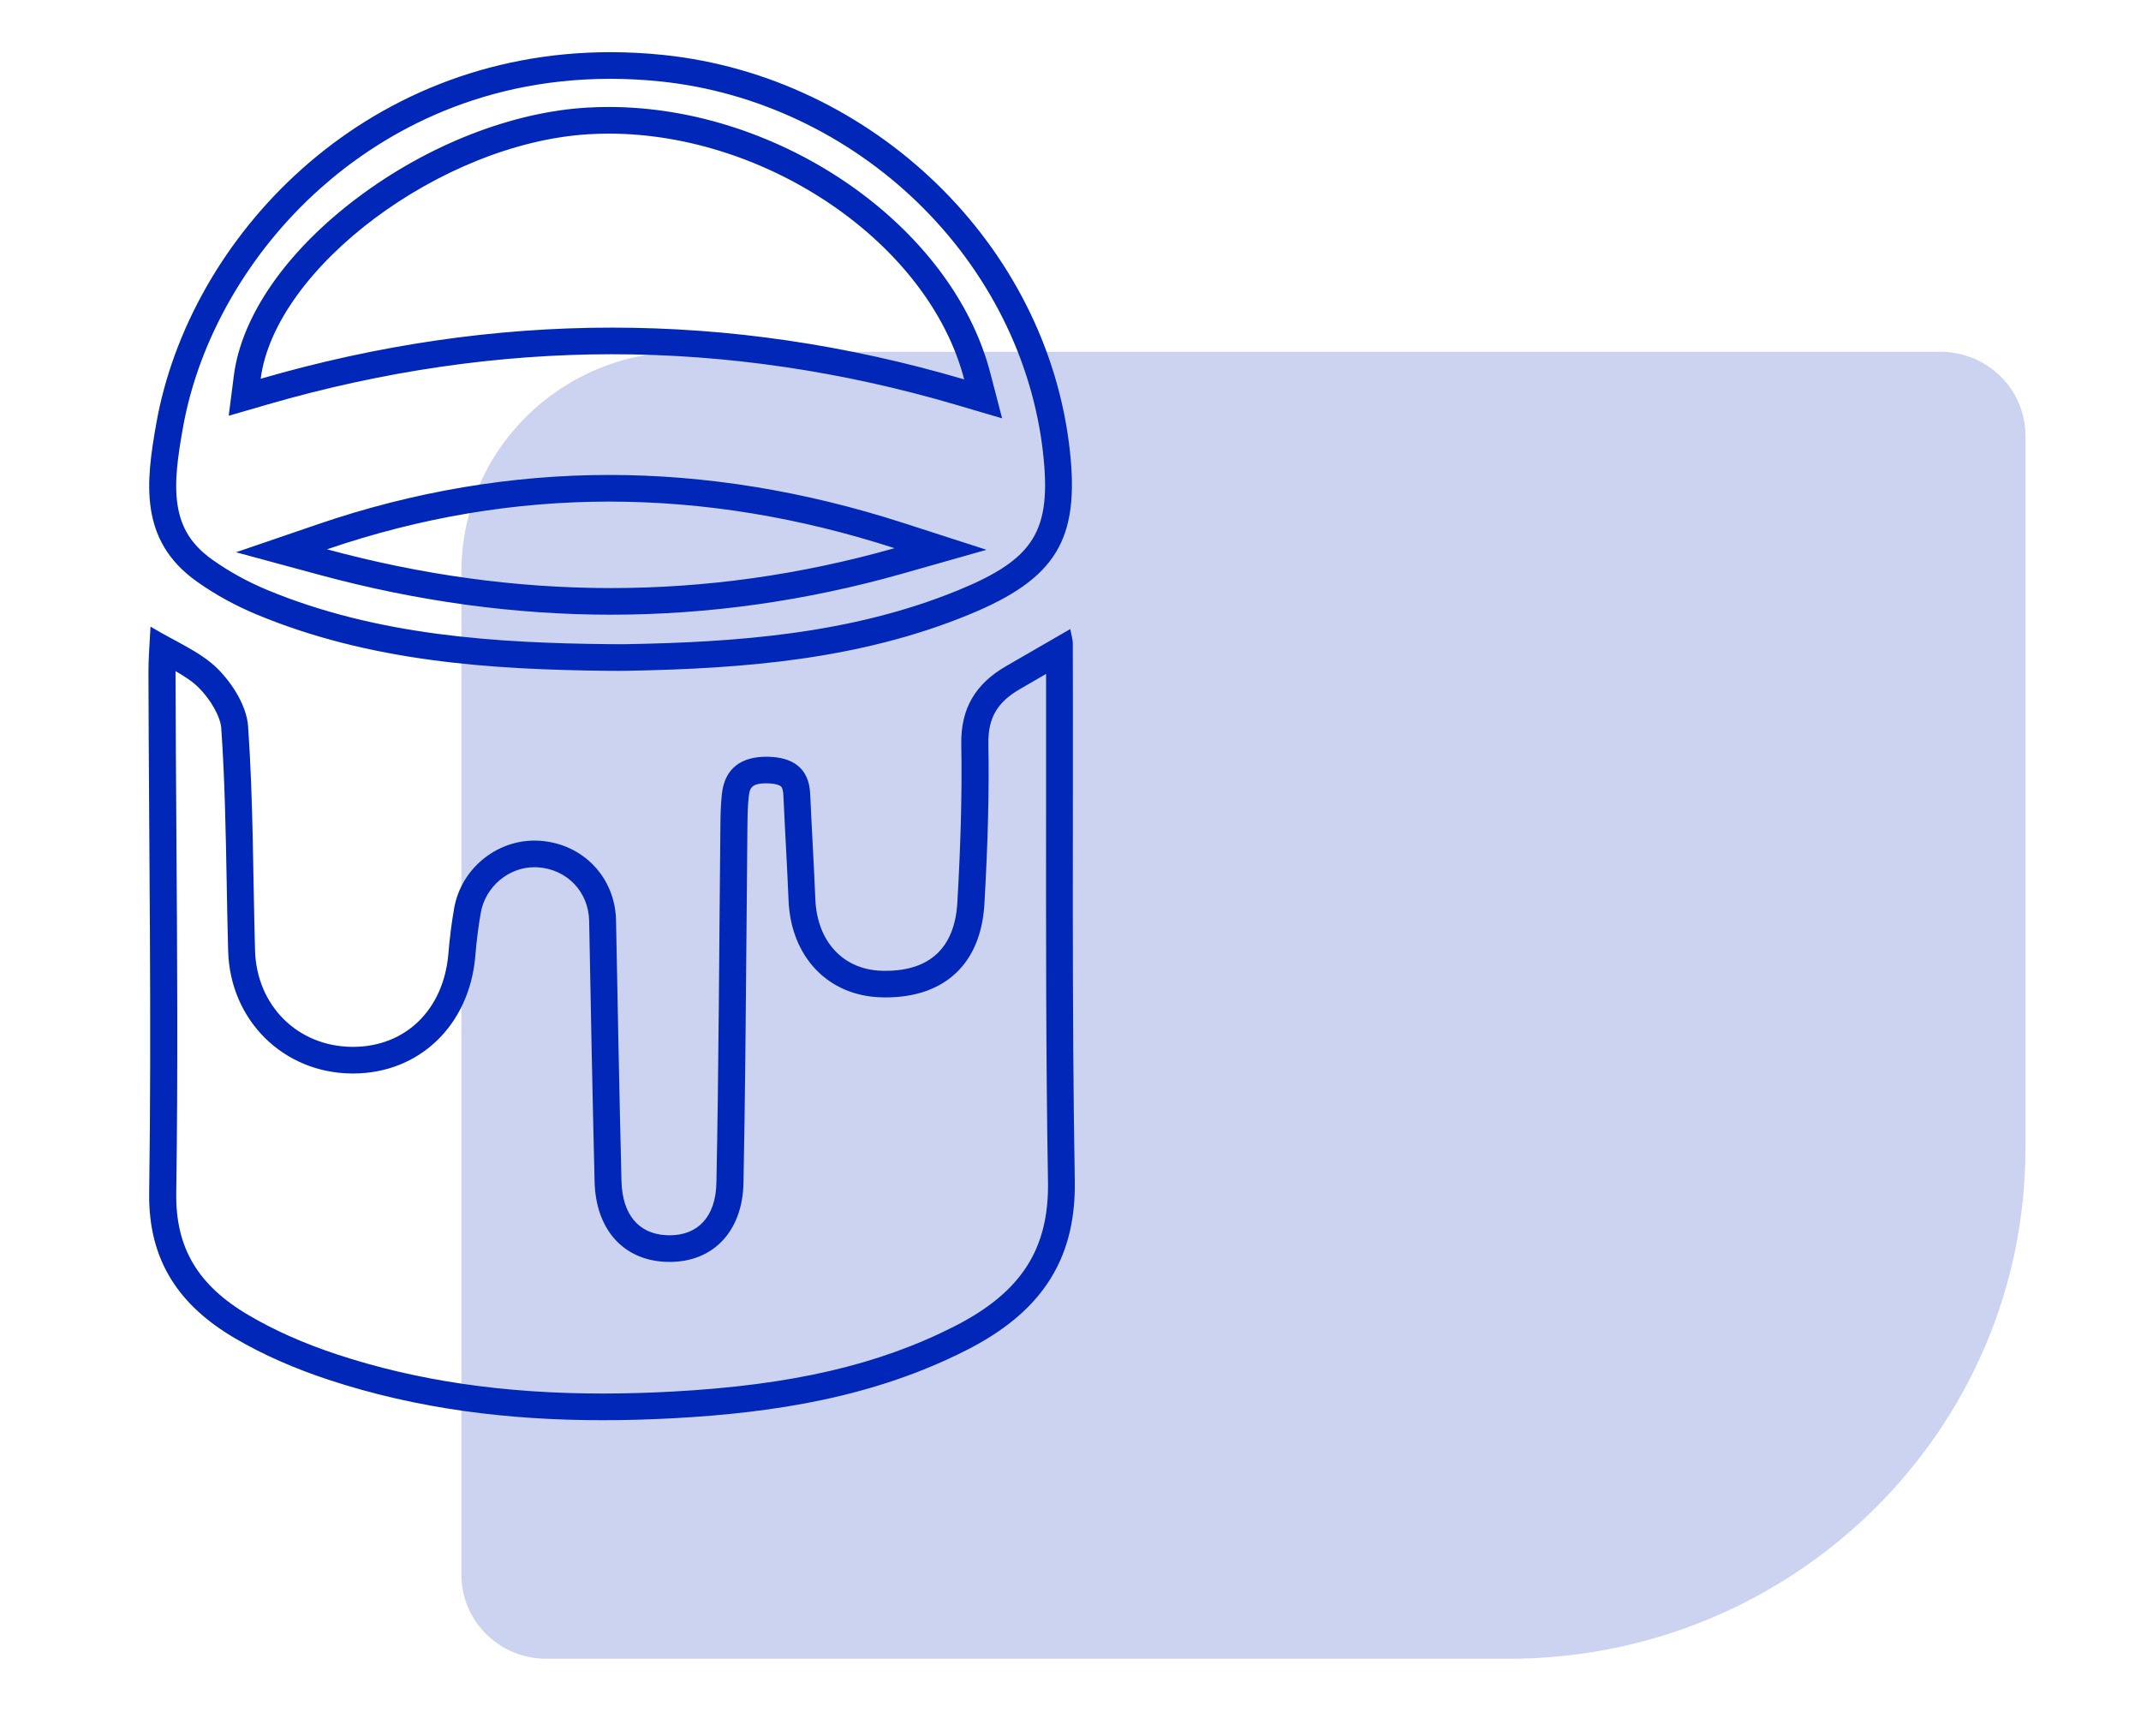
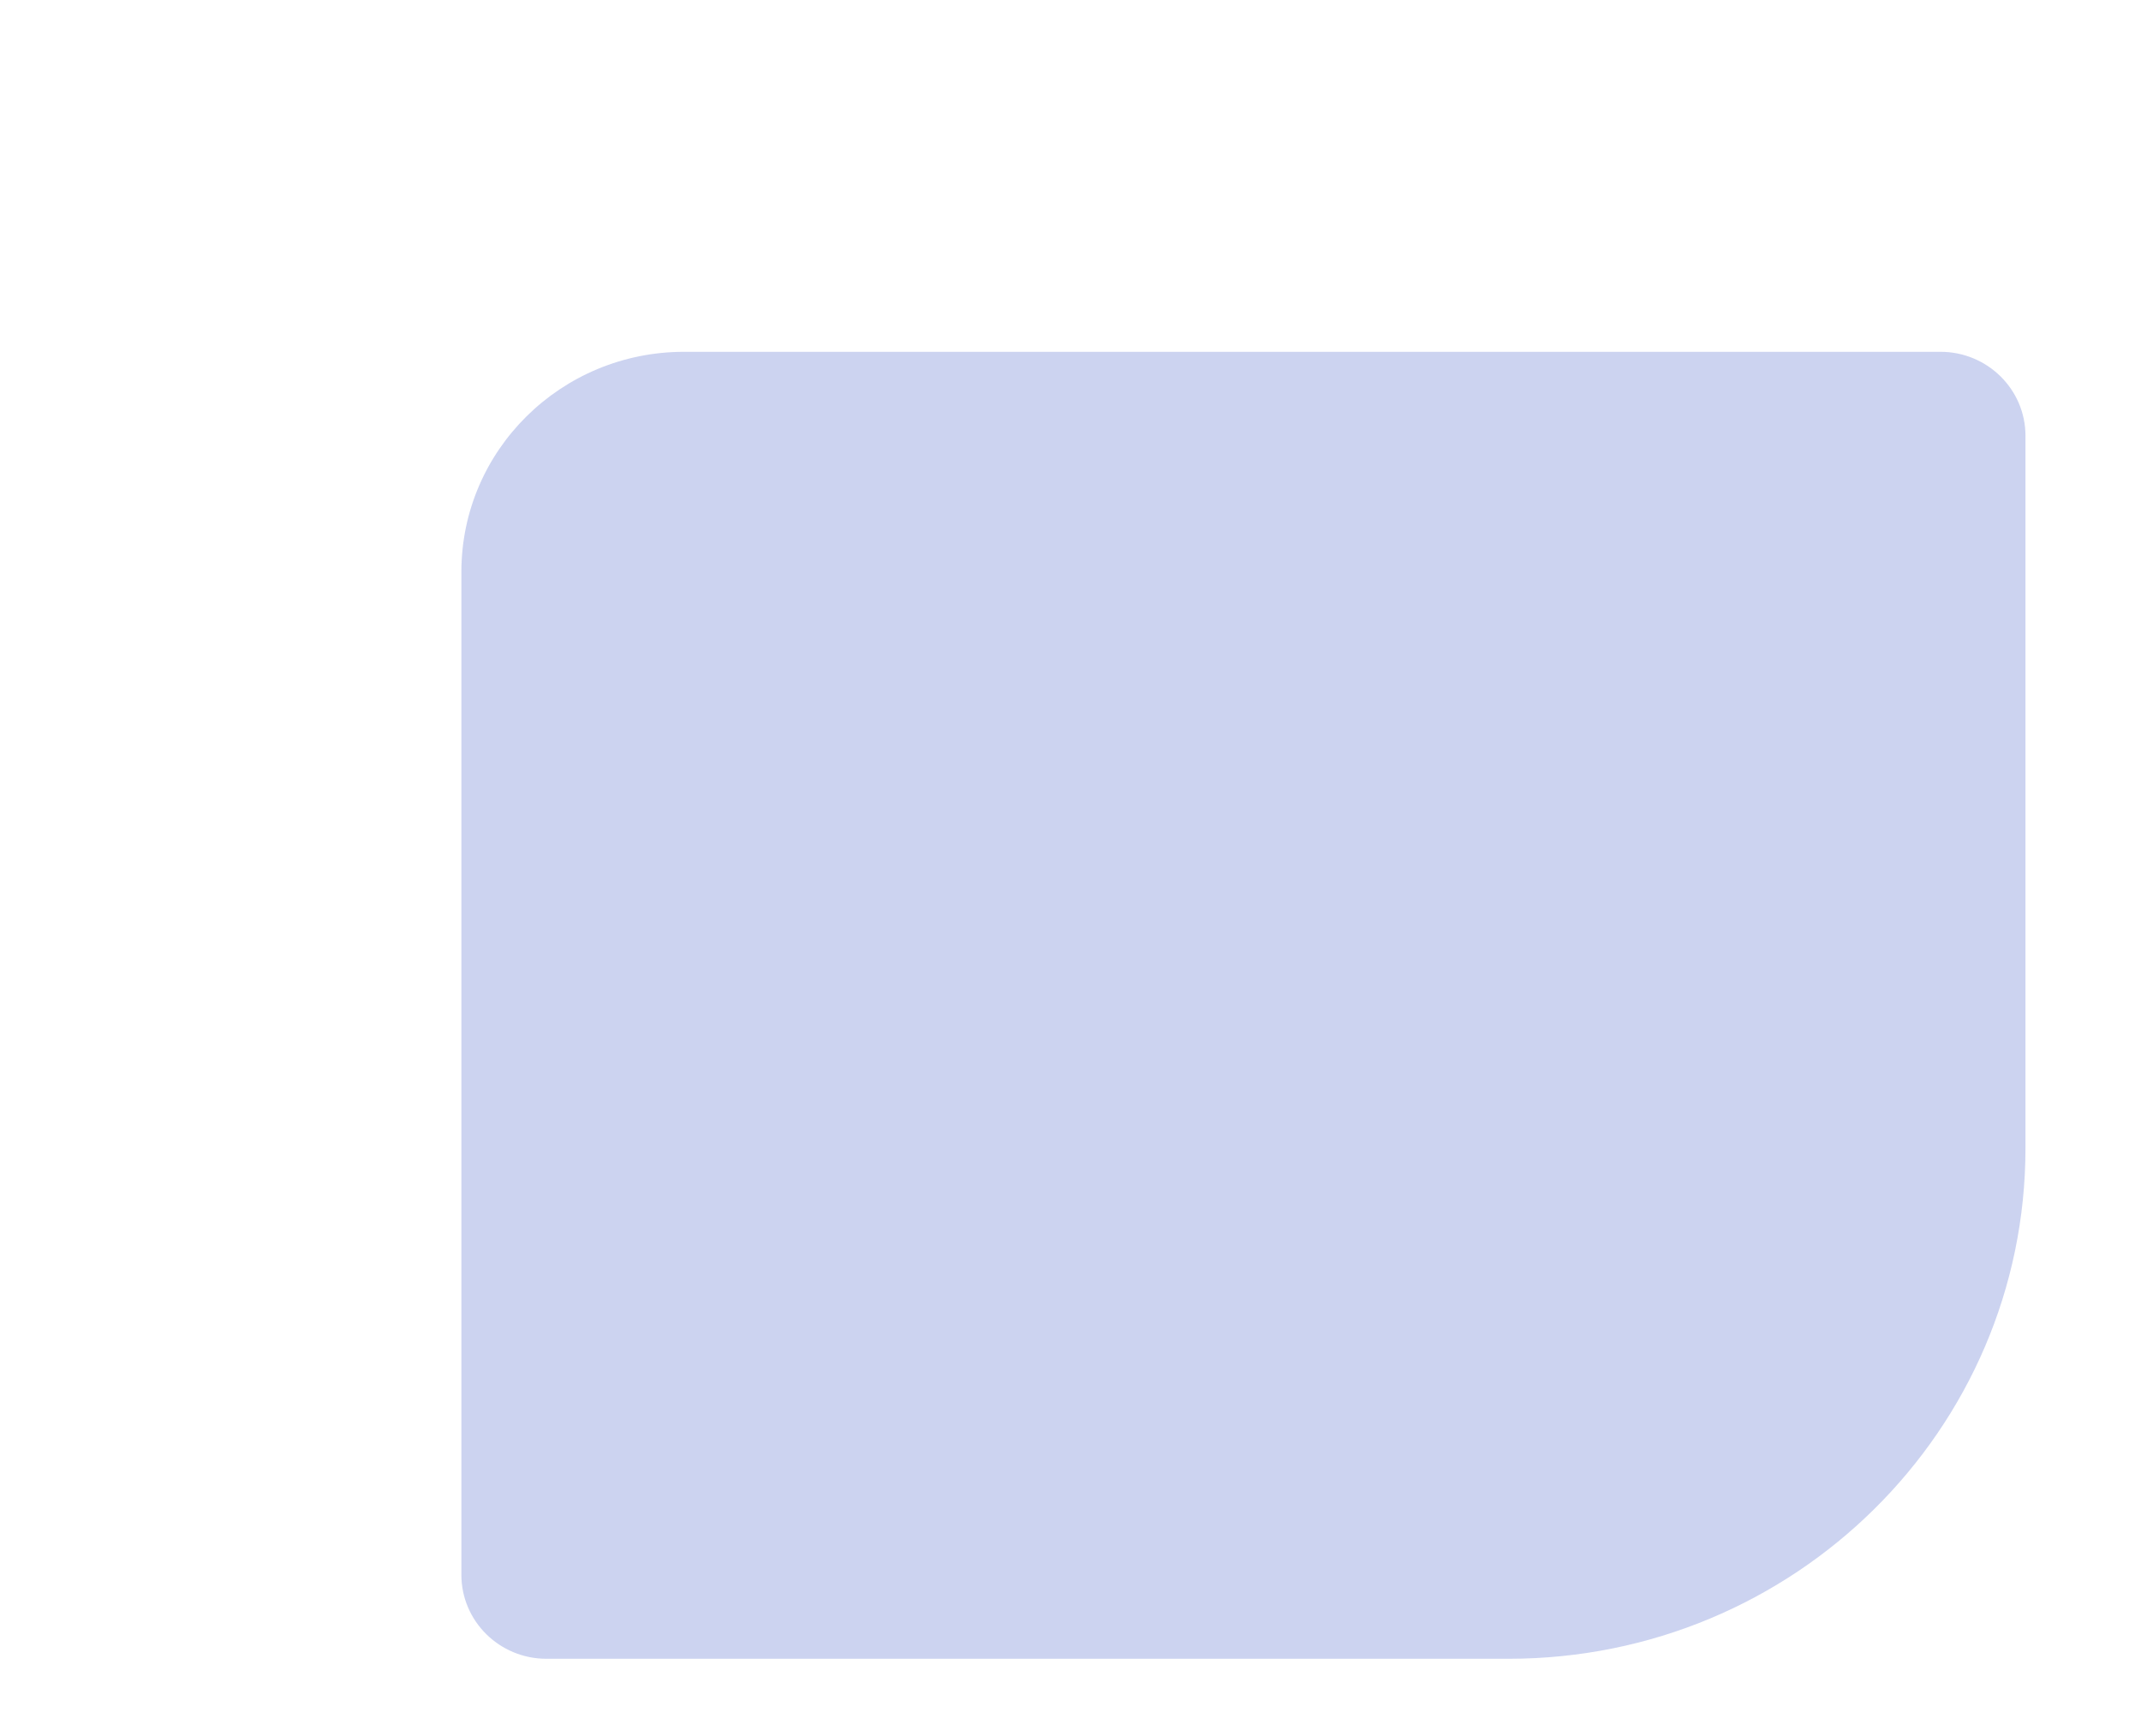
<svg xmlns="http://www.w3.org/2000/svg" width="74" height="60" viewBox="0 0 74 60" fill="none">
  <path opacity="0.2" d="M52.144 57.33H18.885C17.263 57.33 15.947 56.03 15.947 54.427V19.765C15.947 15.564 19.394 12.159 23.645 12.159H67.069C68.691 12.159 70.007 13.459 70.007 15.062V39.68C70.008 49.428 62.01 57.33 52.144 57.33Z" fill="#0027B7" />
-   <path d="M6.063 23.193C6.38 23.375 6.654 23.554 6.863 23.762C7.29 24.186 7.619 24.776 7.647 25.165C7.77 26.931 7.803 28.746 7.835 30.5C7.849 31.276 7.863 32.08 7.886 32.87C7.952 35.259 9.787 37.078 12.153 37.102C12.169 37.102 12.185 37.102 12.203 37.102C14.49 37.102 16.227 35.433 16.428 33.044C16.473 32.499 16.536 32.008 16.618 31.544C16.777 30.648 17.574 29.972 18.474 29.972C18.514 29.972 18.554 29.973 18.593 29.976C19.6 30.044 20.344 30.823 20.363 31.829C20.416 34.682 20.476 37.747 20.551 40.836C20.59 42.473 21.522 43.536 22.983 43.61C23.039 43.613 23.094 43.614 23.148 43.614C24.663 43.614 25.663 42.545 25.697 40.891C25.753 38.049 25.777 35.161 25.8 32.368C25.81 31.163 25.82 29.916 25.832 28.69L25.833 28.608C25.837 28.229 25.84 27.872 25.88 27.532C25.912 27.248 25.96 27.073 26.489 27.073C26.505 27.073 26.52 27.073 26.537 27.074C26.847 27.082 26.96 27.153 26.987 27.174C27.057 27.23 27.072 27.406 27.076 27.479C27.1 28.027 27.13 28.583 27.158 29.12C27.192 29.775 27.228 30.453 27.255 31.116C27.334 33.067 28.617 34.414 30.447 34.469C30.504 34.471 30.558 34.472 30.614 34.472C32.664 34.472 33.907 33.295 34.024 31.244C34.148 29.091 34.191 27.332 34.162 25.71C34.146 24.823 34.461 24.275 35.248 23.818C35.548 23.643 35.85 23.469 36.156 23.292C36.158 24.821 36.157 26.36 36.156 27.857C36.153 32.108 36.148 36.505 36.222 40.833C36.263 43.17 35.295 44.668 32.988 45.841C30.362 47.176 27.357 47.872 23.247 48.095C22.42 48.14 21.609 48.163 20.838 48.163C17.407 48.163 14.401 47.72 11.646 46.81C10.505 46.433 9.474 45.975 8.585 45.45C6.834 44.418 6.066 43.12 6.092 41.242C6.152 37.043 6.124 32.778 6.096 28.654C6.084 26.873 6.072 25.03 6.067 23.22C6.063 23.212 6.063 23.203 6.063 23.193ZM5.202 21.657C5.172 22.268 5.13 22.746 5.131 23.224C5.147 29.227 5.242 35.23 5.156 41.231C5.123 43.595 6.217 45.13 8.103 46.242C9.115 46.839 10.226 47.314 11.347 47.684C14.439 48.706 17.62 49.085 20.834 49.085C21.652 49.085 22.472 49.06 23.293 49.016C26.794 48.825 30.223 48.281 33.409 46.661C35.851 45.419 37.197 43.672 37.148 40.819C37.042 34.628 37.096 28.435 37.08 22.242C37.08 22.101 37.032 21.961 36.992 21.741C36.204 22.196 35.487 22.609 34.77 23.025C33.727 23.63 33.202 24.472 33.225 25.727C33.258 27.548 33.194 29.374 33.089 31.194C32.999 32.77 32.125 33.553 30.609 33.553C30.563 33.553 30.518 33.552 30.471 33.551C29.136 33.511 28.241 32.535 28.181 31.081C28.131 29.867 28.057 28.653 28.003 27.439C27.962 26.519 27.37 26.175 26.557 26.155C26.532 26.154 26.509 26.154 26.486 26.154C25.659 26.154 25.056 26.52 24.952 27.429C24.904 27.843 24.903 28.263 24.898 28.681C24.856 32.744 24.843 36.809 24.762 40.873C24.738 42.075 24.106 42.694 23.146 42.694C23.108 42.694 23.069 42.693 23.029 42.691C22.075 42.643 21.508 41.981 21.48 40.814C21.407 37.814 21.349 34.813 21.292 31.812C21.265 30.329 20.153 29.158 18.654 29.058C18.593 29.054 18.533 29.052 18.472 29.052C17.135 29.052 15.937 30.037 15.698 31.386C15.605 31.909 15.541 32.438 15.497 32.967C15.335 34.893 14.018 36.181 12.2 36.181C12.187 36.181 12.173 36.181 12.16 36.181C10.286 36.162 8.867 34.756 8.815 32.844C8.743 30.263 8.755 27.676 8.575 25.102C8.526 24.408 8.039 23.627 7.522 23.113C6.928 22.523 6.076 22.185 5.202 21.657Z" fill="#0027B7" />
-   <path d="M21.098 2.724C21.67 2.724 22.257 2.755 22.841 2.816C26.134 3.16 29.285 4.645 31.715 6.998C34.153 9.36 35.694 12.436 36.052 15.66C36.35 18.346 35.75 19.319 33.135 20.393C29.408 21.924 25.405 22.197 21.634 22.264C21.569 22.265 21.506 22.265 21.441 22.265C21.381 22.265 21.321 22.265 21.263 22.264C21.202 22.264 21.14 22.263 21.079 22.263C17.187 22.226 13.061 21.974 9.251 20.396C8.567 20.113 7.905 19.748 7.338 19.343C6.629 18.837 6.259 18.253 6.136 17.448C6.014 16.645 6.155 15.727 6.324 14.779C6.867 11.723 8.602 8.706 11.083 6.502C13.022 4.778 16.335 2.724 21.098 2.724ZM7.905 14.369L9.271 13.973C13.234 12.825 17.233 12.243 21.157 12.243C25.107 12.243 29.112 12.832 33.059 13.994L34.637 14.459L34.226 12.883C32.907 7.818 26.991 3.697 21.039 3.697C20.783 3.697 20.524 3.705 20.272 3.72C17.676 3.879 14.803 5.005 12.389 6.809C9.922 8.653 8.353 10.899 8.084 12.972L7.905 14.369ZM21.115 21.245C24.479 21.245 27.865 20.769 31.177 19.83L34.097 19.002L31.209 18.07C27.806 16.972 24.392 16.415 21.06 16.415C17.683 16.415 14.298 16.987 10.999 18.115L8.157 19.087L11.057 19.872C14.418 20.783 17.803 21.245 21.115 21.245ZM21.098 1.803C12.517 1.803 6.541 8.236 5.405 14.62C5.041 16.66 4.796 18.665 6.79 20.09C7.436 20.551 8.154 20.942 8.89 21.246C12.789 22.861 16.913 23.145 21.073 23.185C21.196 23.185 21.317 23.186 21.44 23.186C21.509 23.186 21.579 23.186 21.65 23.184C25.694 23.112 29.704 22.798 33.492 21.242C36.514 20.001 37.318 18.636 36.976 15.559C36.184 8.434 30.152 2.654 22.939 1.9C22.313 1.835 21.699 1.803 21.098 1.803ZM9.01 13.09C9.507 9.257 15.254 4.951 20.332 4.64C20.567 4.626 20.804 4.618 21.041 4.618C26.51 4.618 32.101 8.411 33.326 13.113C29.252 11.915 25.198 11.323 21.157 11.323C17.1 11.323 13.055 11.918 9.01 13.09ZM21.115 20.325C17.843 20.325 14.573 19.871 11.303 18.985C14.552 17.874 17.806 17.336 21.059 17.336C24.345 17.336 27.632 17.884 30.92 18.946C27.651 19.872 24.382 20.325 21.115 20.325Z" fill="#0027B7" />
</svg>